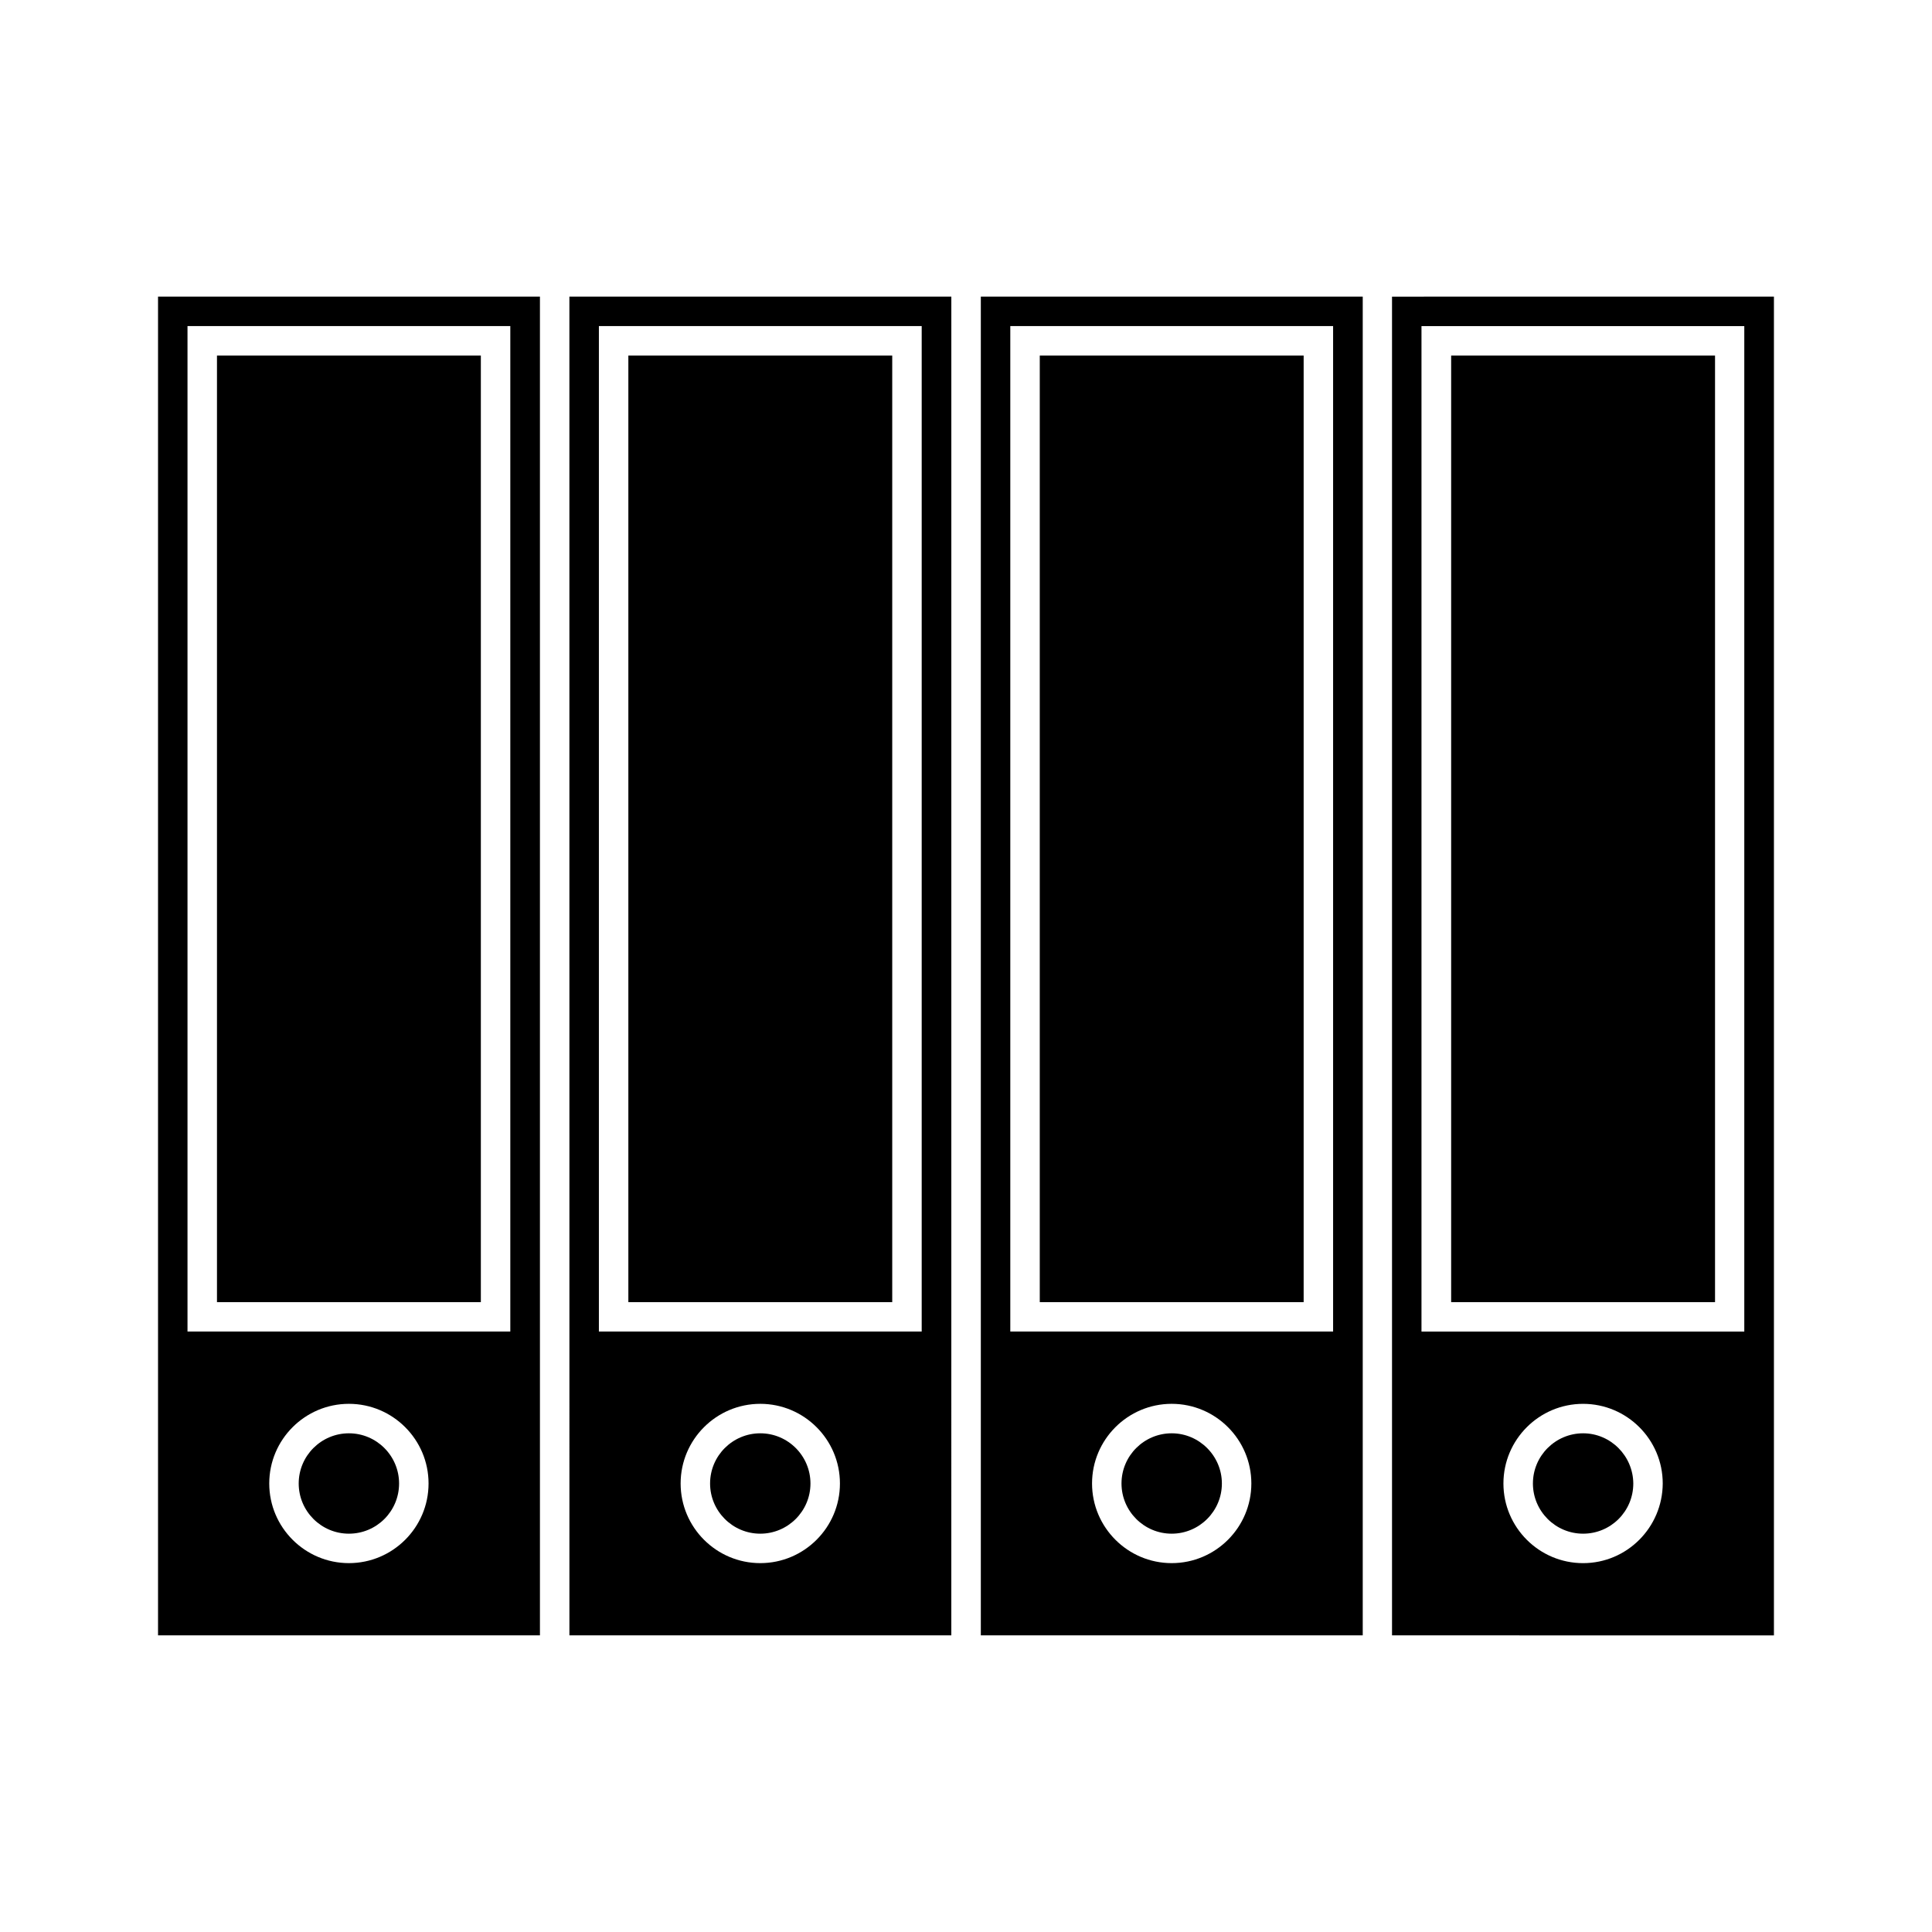
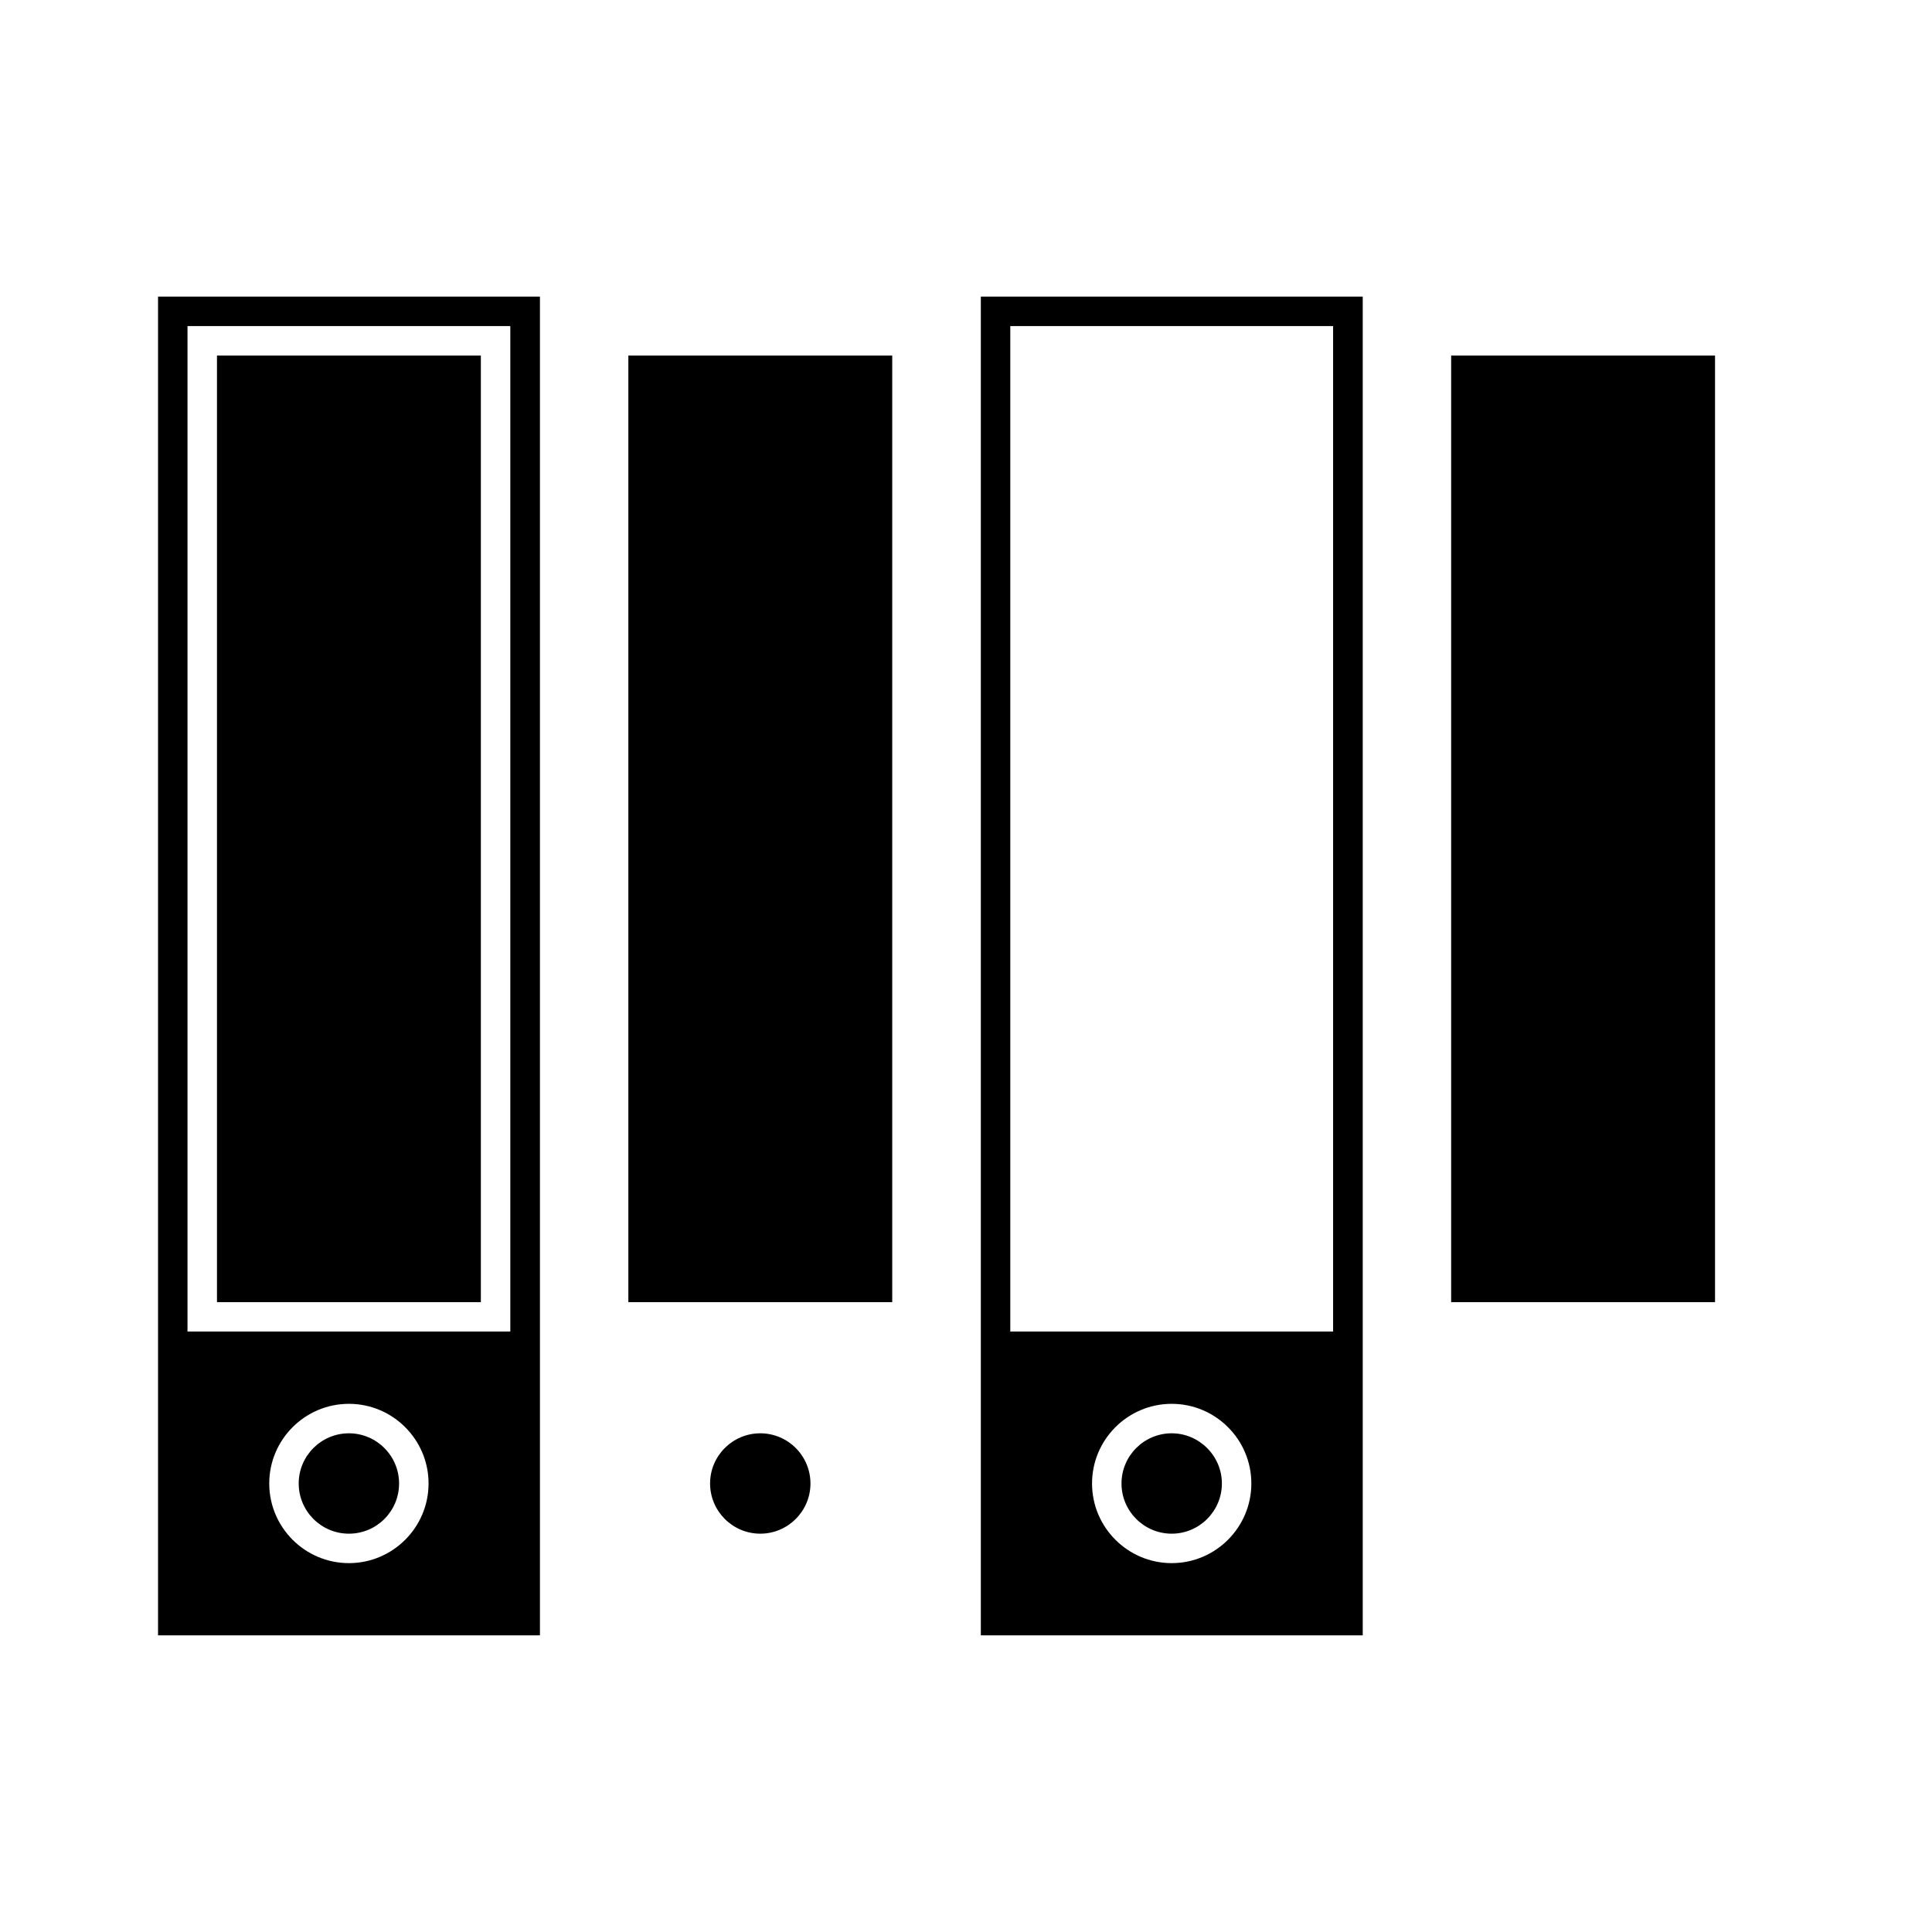
<svg xmlns="http://www.w3.org/2000/svg" fill="#000000" width="800px" height="800px" version="1.1" viewBox="144 144 512 512">
  <g>
    <path d="m454.51 523.84c-7.305 0-13.301 5.945-13.301 13.301 0 7.305 5.945 13.301 13.301 13.301 7.305 0 13.301-5.945 13.301-13.301 0-7.305-5.996-13.301-13.301-13.301z" />
    <path d="m310.52 238.23h69.93v250.85h-69.93z" />
-     <path d="m345.48 523.84c-7.305 0-13.301 5.945-13.301 13.301 0 7.305 5.945 13.301 13.301 13.301 7.305 0 13.301-5.945 13.301-13.301 0-7.305-5.941-13.301-13.301-13.301z" />
-     <path d="m294.9 577.39h101.21l0.004-354.79h-101.22zm50.582-19.145c-11.637 0-21.109-9.473-21.109-21.109s9.473-21.109 21.109-21.109 21.109 9.473 21.109 21.109c0.004 11.637-9.469 21.109-21.109 21.109zm-42.77-327.83h85.547v266.46h-85.547z" />
+     <path d="m345.48 523.84c-7.305 0-13.301 5.945-13.301 13.301 0 7.305 5.945 13.301 13.301 13.301 7.305 0 13.301-5.945 13.301-13.301 0-7.305-5.941-13.301-13.301-13.301" />
    <path d="m201.5 238.23h69.93v250.85h-69.93z" />
    <path d="m236.46 523.84c-7.305 0-13.301 5.945-13.301 13.301 0 7.305 5.945 13.301 13.301 13.301 7.356 0 13.301-5.945 13.301-13.301 0-7.305-5.945-13.301-13.301-13.301z" />
-     <path d="m419.55 238.23h69.93v250.85h-69.93z" />
    <path d="m185.88 577.39h101.21v-354.79h-101.21zm50.582-19.145c-11.637 0-21.109-9.473-21.109-21.109s9.473-21.109 21.109-21.109c11.637 0 21.109 9.473 21.109 21.109s-9.469 21.109-21.109 21.109zm-42.773-327.83h85.547v266.46h-85.547z" />
-     <path d="m563.54 523.84c-7.305 0-13.301 5.945-13.301 13.301 0 7.305 5.945 13.301 13.301 13.301 7.356 0 13.301-5.945 13.301-13.301-0.051-7.305-5.996-13.301-13.301-13.301z" />
-     <path d="m512.9 222.61v354.78l101.21 0.004v-354.79zm50.633 335.64c-11.637 0-21.109-9.473-21.109-21.109s9.473-21.109 21.109-21.109c11.637 0 21.109 9.473 21.109 21.109-0.051 11.637-9.473 21.109-21.109 21.109zm42.773-61.363h-85.598v-266.46h85.547v266.46z" />
    <path d="m528.57 238.23h69.93v250.85h-69.93z" />
    <path d="m403.93 577.39h101.21v-354.79h-101.21zm50.582-19.145c-11.637 0-21.109-9.473-21.109-21.109s9.473-21.109 21.109-21.109 21.109 9.473 21.109 21.109-9.473 21.109-21.109 21.109zm-42.773-327.83h85.547v266.46h-85.547z" />
  </g>
</svg>